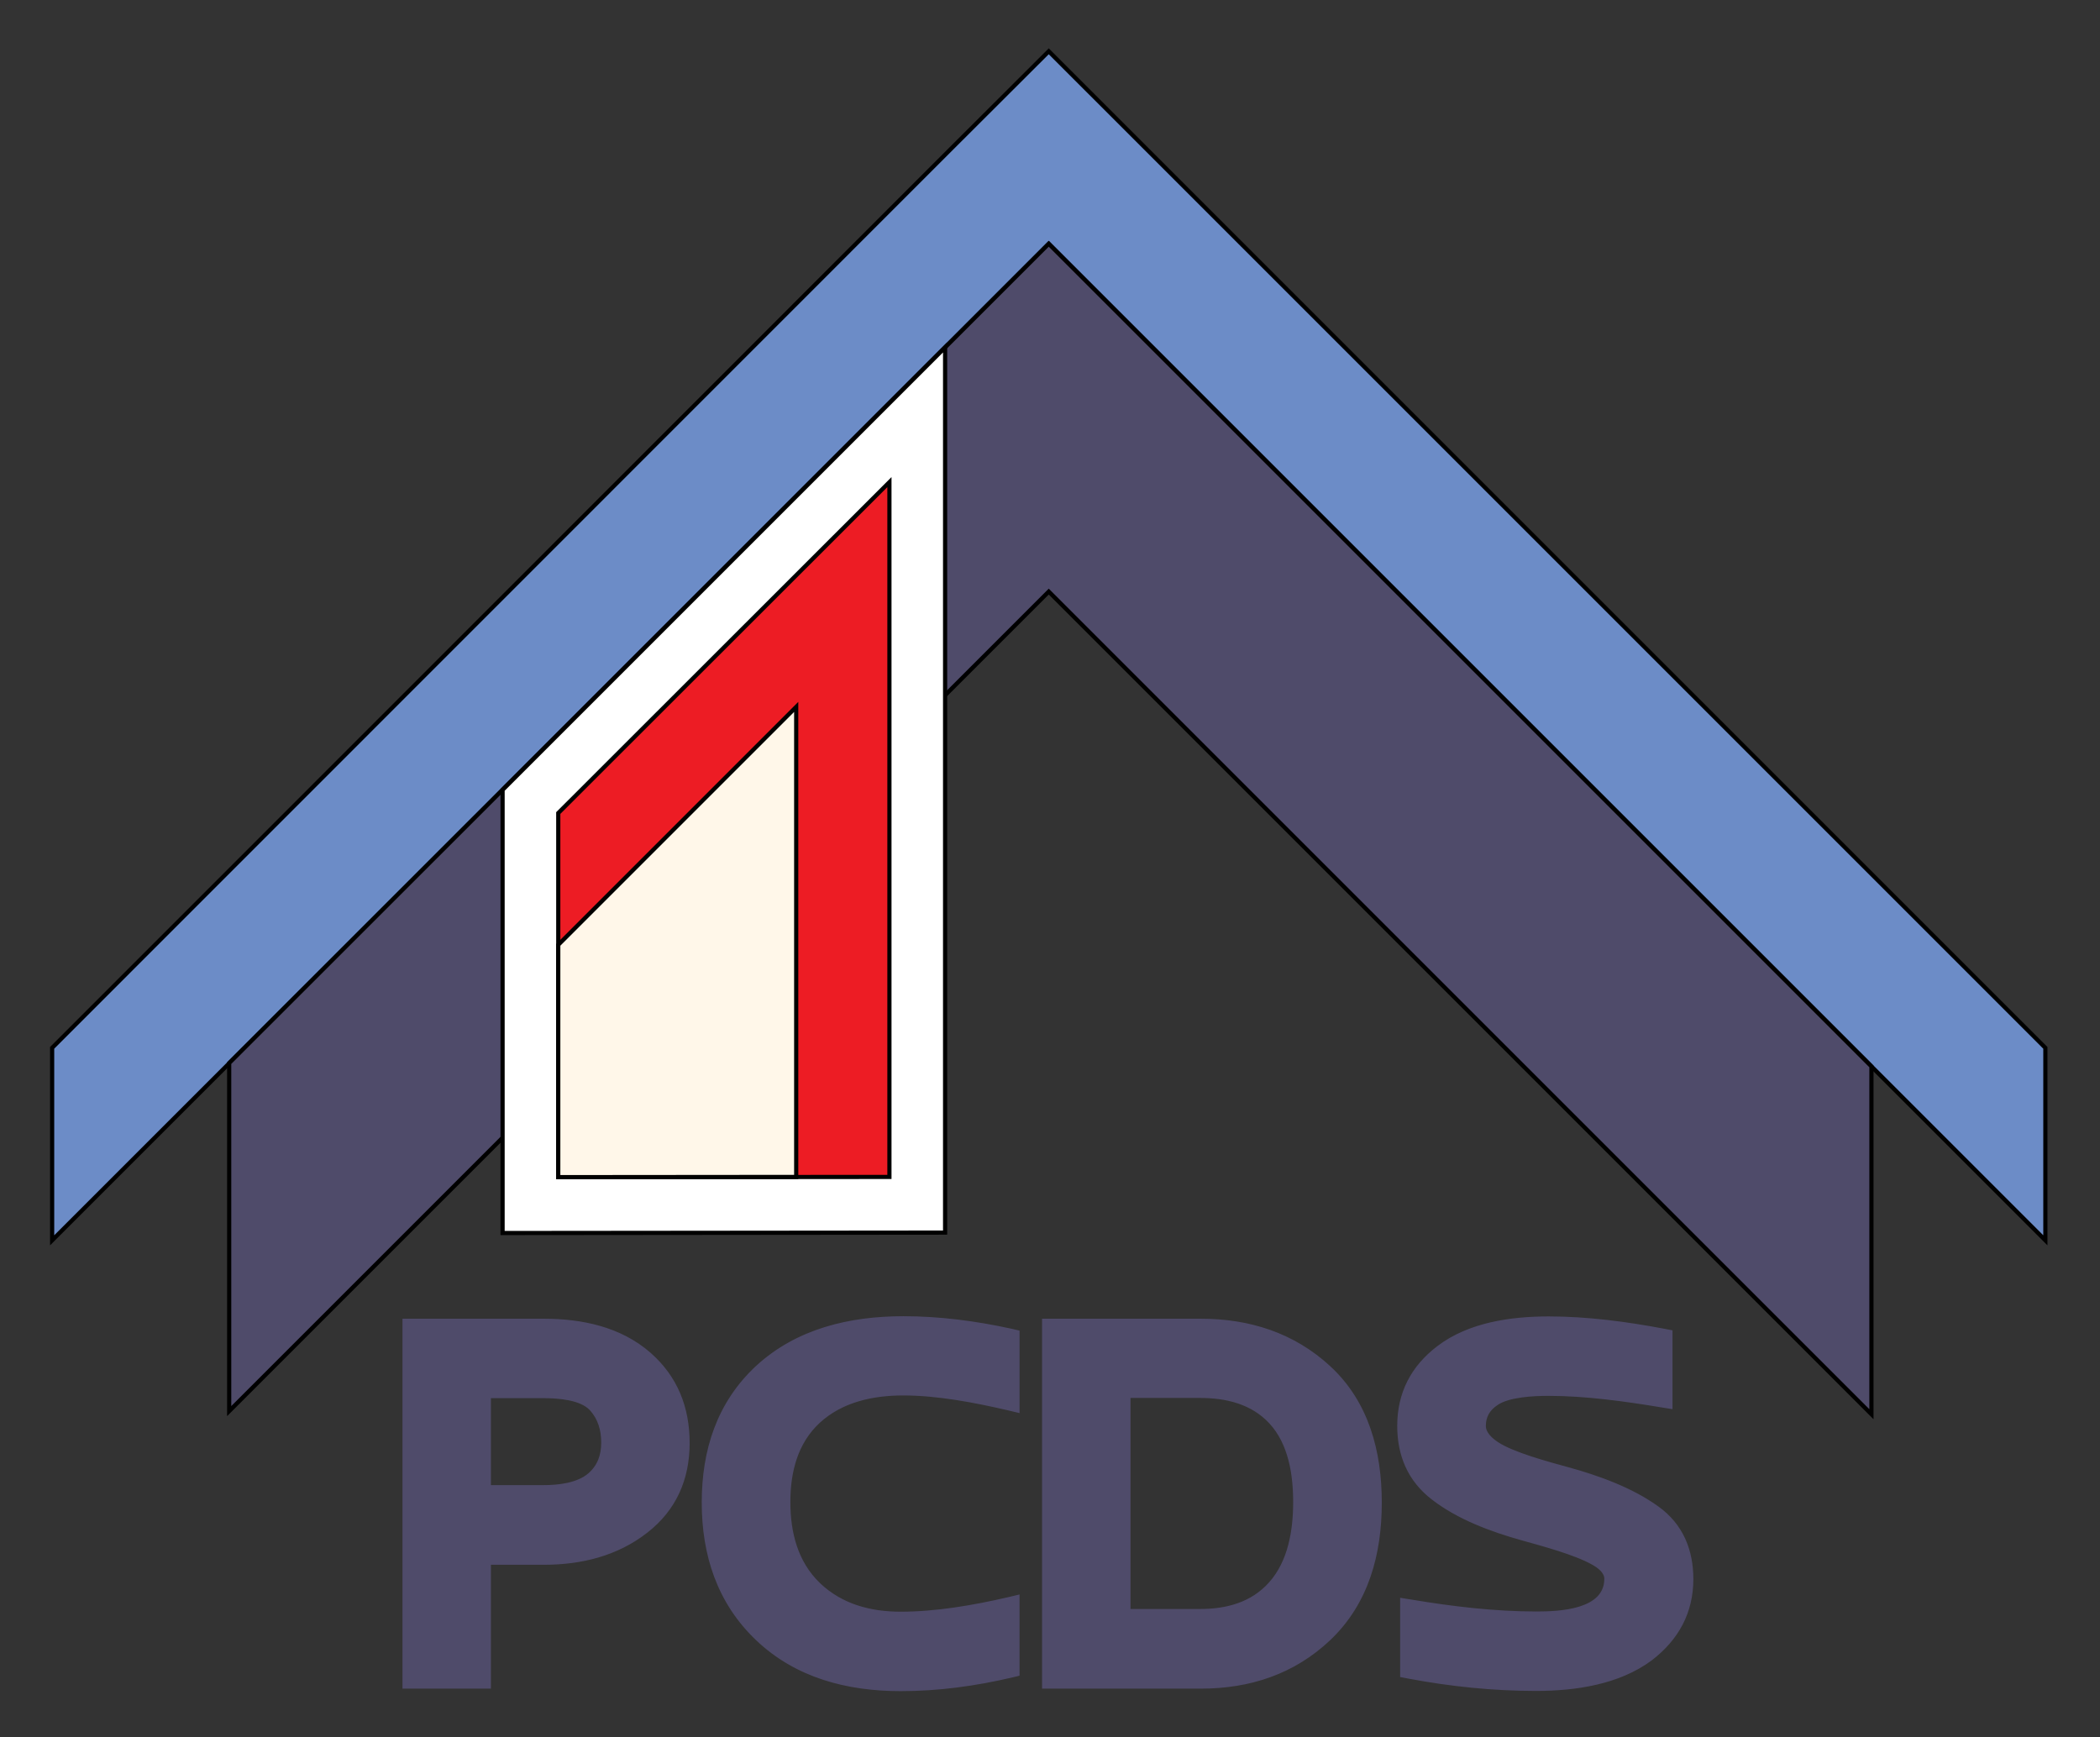
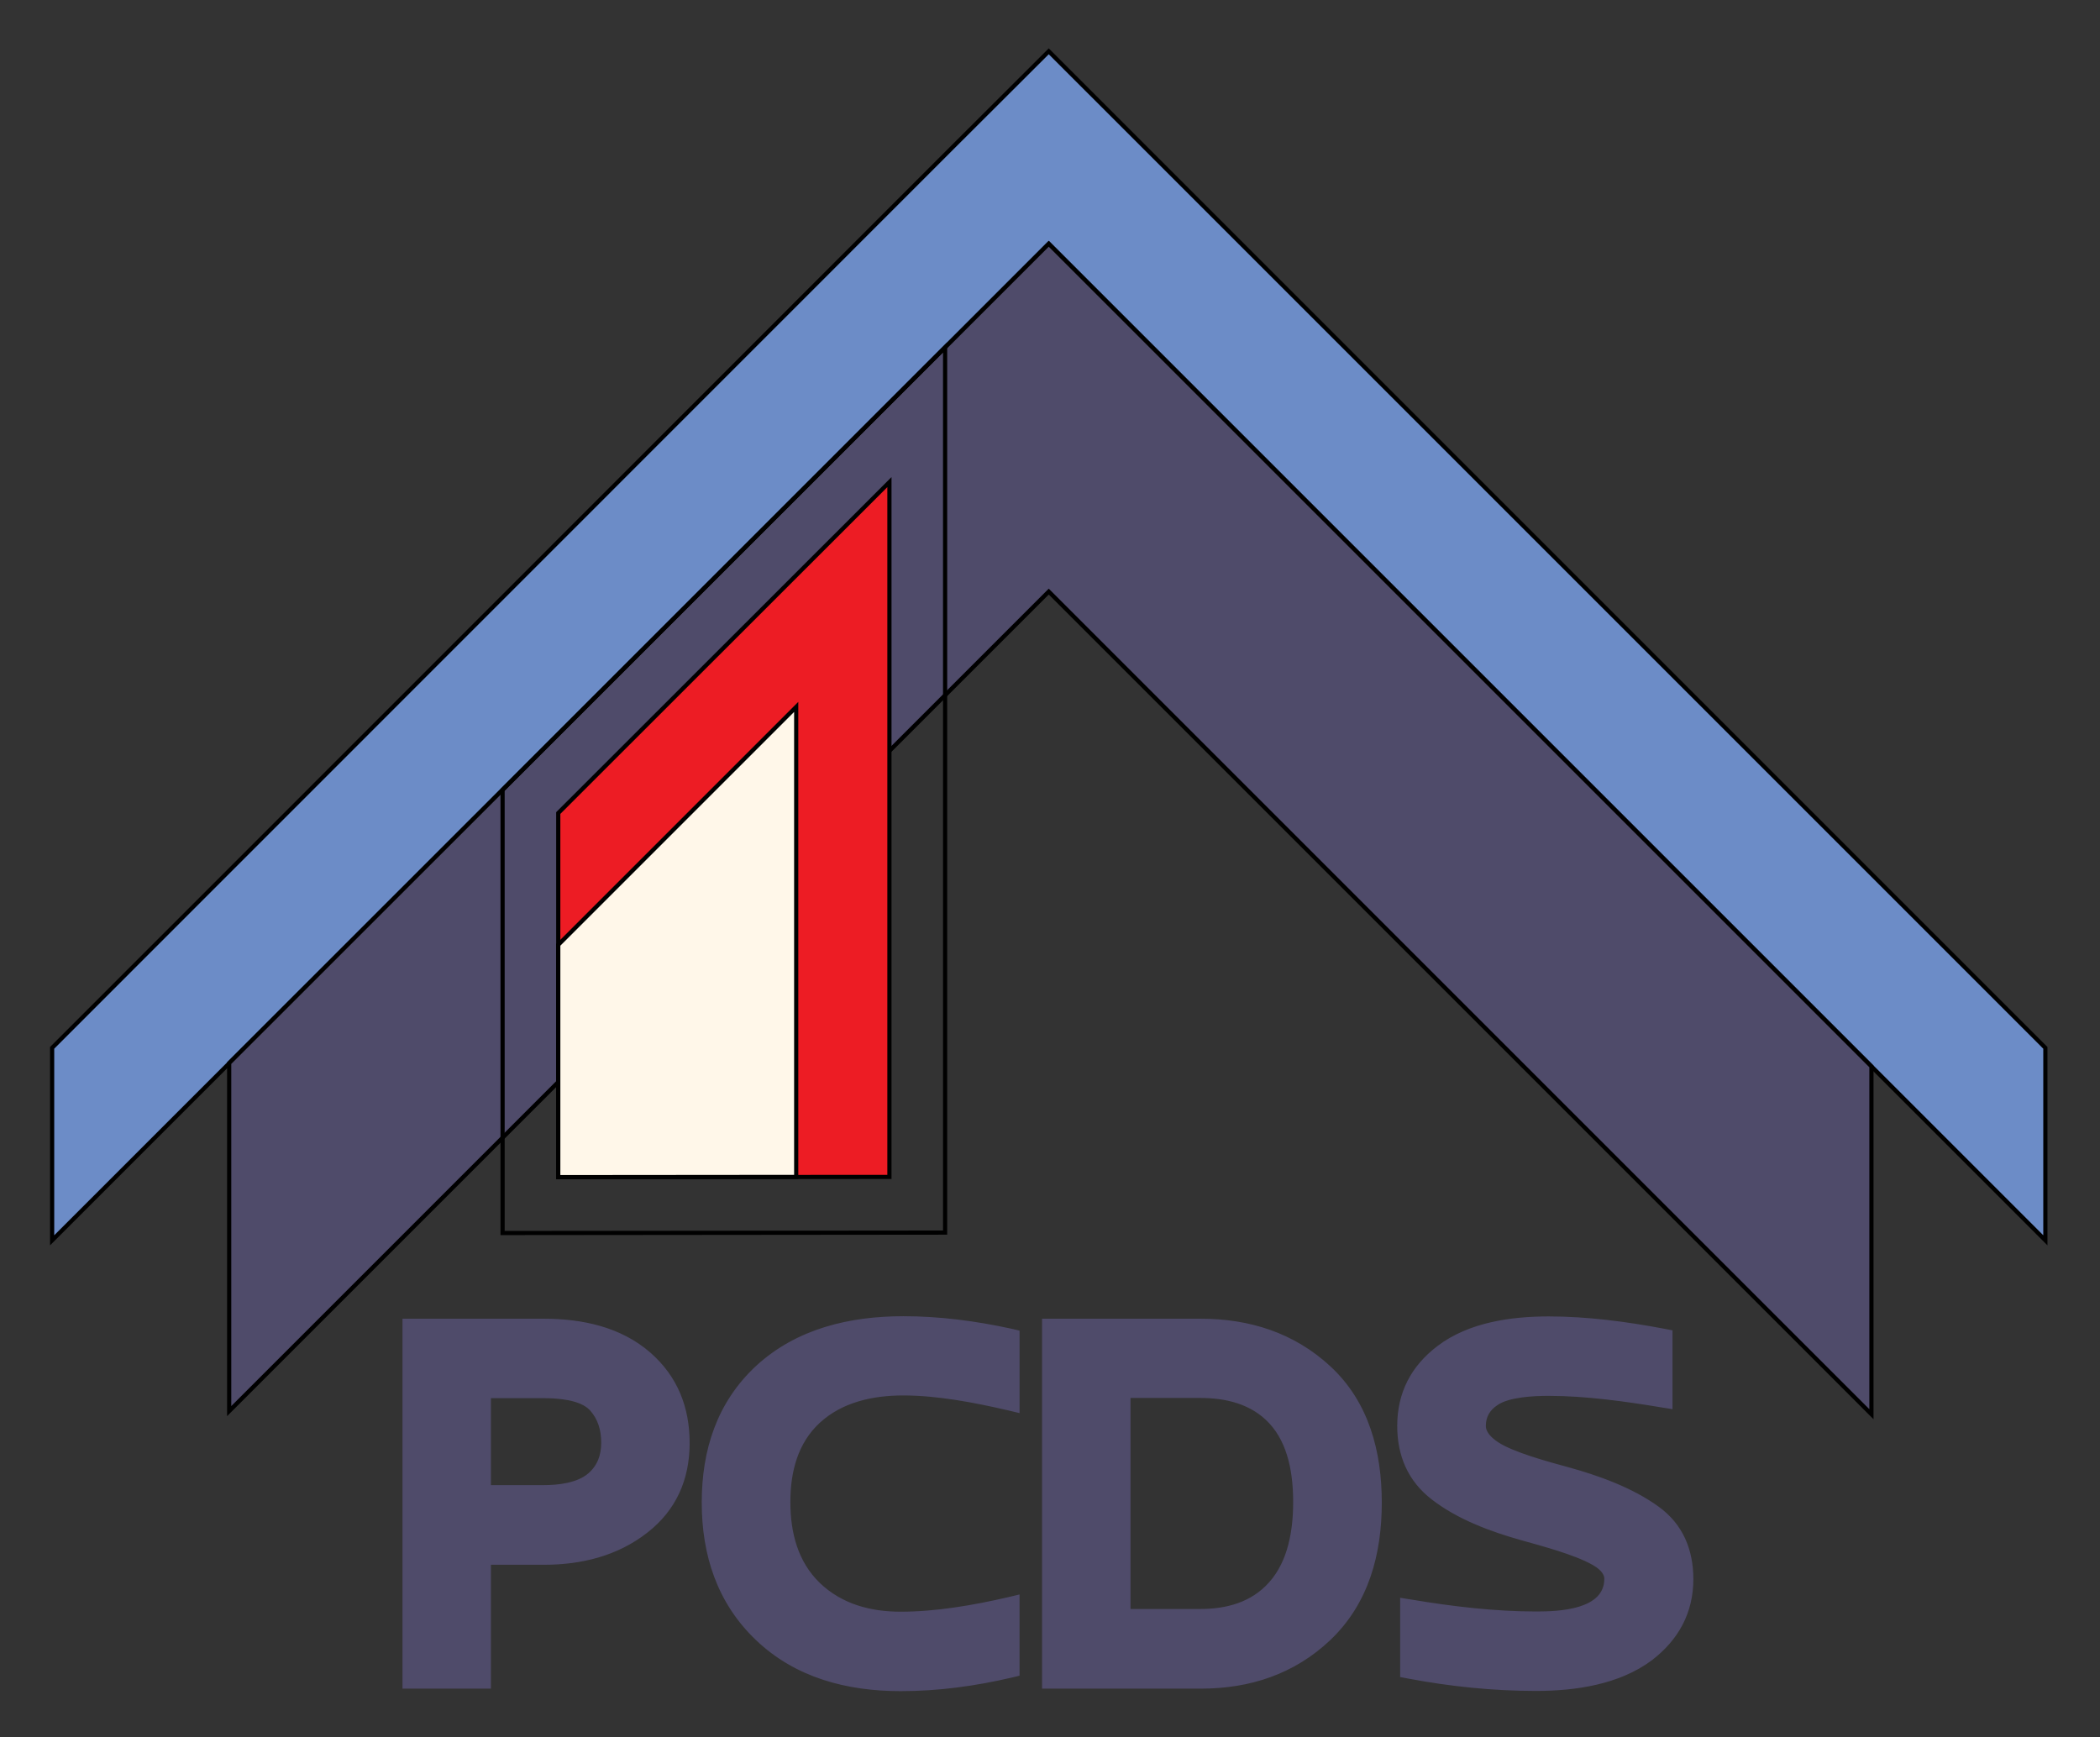
<svg xmlns="http://www.w3.org/2000/svg" xmlns:xlink="http://www.w3.org/1999/xlink" version="1.1" id="Layer_1" x="0px" y="0px" viewBox="0 0 1007 833" style="enable-background:new 0 0 1007 833;" xml:space="preserve">
  <rect x="0" y="0" width="1007" height="833" fill="#333333" stroke="none" />
  <style type="text/css">
	.st0{clip-path:url(#SVGID_2_);}
	.st1{fill:#ED1C24;}
	.st2{clip-path:url(#SVGID_2_);fill-rule:evenodd;clip-rule:evenodd;fill:#6C8CC7;}
	.st3{clip-path:url(#SVGID_2_);fill:none;stroke:#000000;stroke-width:2;stroke-miterlimit:22.926;}
	.st4{clip-path:url(#SVGID_2_);fill-rule:evenodd;clip-rule:evenodd;fill:#4F4B6A;}
	.st5{clip-path:url(#SVGID_2_);fill-rule:evenodd;clip-rule:evenodd;fill:#FFFFFF;}
	.st6{clip-path:url(#SVGID_2_);fill-rule:evenodd;clip-rule:evenodd;fill:#ED1C24;}
	.st7{clip-path:url(#SVGID_2_);fill-rule:evenodd;clip-rule:evenodd;fill:#FFF7E9;}
	.st8{clip-path:url(#SVGID_2_);fill:none;stroke:#4F4B6A;stroke-width:2;stroke-miterlimit:22.926;}
</style>
  <g>
    <defs>
      <polyline id="SVGID_1_" points="2399,17 18,17 18,817 2399,817   " />
    </defs>
    <clipPath id="SVGID_2_">
      <use xlink:href="#SVGID_1_" style="overflow:visible;" />
    </clipPath>
    <polygon class="st2" points="502.9,24.6 549,70.7 980.8,502.5 980.8,594.8 502.9,116.9 25,594.8 25,502.5 456.7,70.7  " />
    <polygon class="st3" points="502.9,24.6 549,70.7 980.8,502.5 980.8,594.8 502.9,116.9 25,594.8 25,502.5 456.7,70.7  " />
    <polygon class="st4" points="502.9,116.9 586.3,200.3 897.4,511.4 897.4,678.2 502.9,283.7 109.9,676.7 109.9,509.8 419.5,200.3     " />
    <polygon class="st3" points="502.9,116.9 586.3,200.3 897.4,511.4 897.4,678.2 502.9,283.7 109.9,676.7 109.9,509.8 419.5,200.3     " />
-     <polygon class="st5" points="453.2,166.6 453.2,591.1 241,591.3 241,378.8  " />
    <polygon class="st3" points="453.2,166.6 453.2,591.1 241,591.3 241,378.8  " />
    <polygon class="st6" points="426.5,231.2 267.7,389.9 267.7,564.5 426.5,564.4  " />
    <polygon class="st3" points="426.5,231.2 267.7,389.9 267.7,564.5 426.5,564.4  " />
    <polygon class="st7" points="381.8,339 267.7,453.1 267.7,564.5 381.8,564.4  " />
    <polygon class="st3" points="381.8,339 267.7,453.1 267.7,564.5 381.8,564.4  " />
    <path class="st4" d="M541.1,669.5v103.1h34.5c12.8,0,25-3.3,33.7-13.1c9.4-10.5,11.8-25.6,11.8-39.2c0-13.3-2.3-28.3-11.7-38.4   c-8.8-9.5-21.2-12.5-33.9-12.5H541.1z M234.4,669.5v43.7h26.2c7.2,0,16.5-1,22.2-5.9c4.7-4.1,6.5-9.4,6.5-15.5   c0-6.1-1.6-11.7-5.7-16.2c-5-5.4-16.2-6.1-23-6.1H234.4z M736.6,809.9c-20.5,0-41-2.1-61.1-5.9l-3.1-0.6v-36l4.4,0.7   c19.7,3.3,40,5.7,59.9,5.7c11.2,0,33.6-0.9,33.6-16.7c0-3.5-3.6-6.1-6.3-7.6c-8.6-4.9-24.5-9.1-34.1-11.8   c-14.7-4.1-30.6-10-42.7-19.4c-11.2-8.6-16.2-20.5-16.2-34.5c0-15.6,6.5-28.1,18.9-37.5c14.7-11.2,34.8-14,52.8-14   c18.4,0,37.2,2.5,55.2,5.9l3.1,0.6v35.8l-4.4-0.7c-17.5-2.9-36.3-5.5-54-5.5c-7,0-19.2,0.5-25.1,4.6c-3.9,2.6-6,6.1-6,10.8   c0,3.7,3.3,6.6,6.1,8.5c7.5,5.1,25.1,9.8,33.9,12.2c14.6,4,30.8,9.8,43.2,18.8c11.4,8.2,16.3,20.1,16.3,34c0,15.9-7,28.5-19.5,38.1   C776.1,806.9,755.2,809.9,736.6,809.9z M575.8,808.8h-75.1V633.4h75.1c23.2,0,44.3,6.7,61.4,22.5c18.3,16.9,24.4,40.4,24.4,64.7   c0,24.5-6.2,47.9-24.4,65.2C620.2,801.9,599.2,808.8,575.8,808.8z M431.9,810c-25.5,0-50-6.3-68.8-24.3   c-18.3-17.5-25.6-40.2-25.6-65.2c0-24.9,7.2-47.5,25.7-64.7c19.2-17.7,44.4-23.6,70-23.6c17.4,0,34.8,2.3,51.7,6l3,0.7v37.5   l-4.6-1.1c-16-3.7-33.7-7.1-50.2-7.1c-14.7,0-29.6,3.2-40.7,13.4c-10.9,10.1-14.4,24.2-14.4,38.7c0,14.8,3.6,29.1,14.5,39.6   c10.8,10.3,24.7,14,39.4,14c17,0,34.9-3.1,51.4-6.9l4.6-1.1v36.9l-2.9,0.7C467.5,807.6,449.8,810,431.9,810z M234.4,749.4v59.4H194   V633.4h66.7c18.1,0,36.5,3.8,50.5,16c12.8,11.2,18.5,25.7,18.5,42.6c0,17.2-6.3,31.6-19.9,42.2c-14.2,11.1-31.3,15.2-49,15.2H234.4   z" />
    <path class="st8" d="M541.1,669.5v103.1h34.5c12.8,0,25-3.3,33.7-13.1c9.4-10.5,11.8-25.6,11.8-39.2c0-13.3-2.3-28.3-11.7-38.4   c-8.8-9.5-21.2-12.5-33.9-12.5H541.1z M234.4,669.5v43.7h26.2c7.2,0,16.5-1,22.2-5.9c4.7-4.1,6.5-9.4,6.5-15.5   c0-6.1-1.6-11.7-5.7-16.2c-5-5.4-16.2-6.1-23-6.1H234.4z M736.6,809.9c-20.5,0-41-2.1-61.1-5.9l-3.1-0.6v-36l4.4,0.7   c19.7,3.3,40,5.7,59.9,5.7c11.2,0,33.6-0.9,33.6-16.7c0-3.5-3.6-6.1-6.3-7.6c-8.6-4.9-24.5-9.1-34.1-11.8   c-14.7-4.1-30.6-10-42.7-19.4c-11.2-8.6-16.2-20.5-16.2-34.5c0-15.6,6.5-28.1,18.9-37.5c14.7-11.2,34.8-14,52.8-14   c18.4,0,37.2,2.5,55.2,5.9l3.1,0.6v35.8l-4.4-0.7c-17.5-2.9-36.3-5.5-54-5.5c-7,0-19.2,0.5-25.1,4.6c-3.9,2.6-6,6.1-6,10.8   c0,3.7,3.3,6.6,6.1,8.5c7.5,5.1,25.1,9.8,33.9,12.2c14.6,4,30.8,9.8,43.2,18.8c11.4,8.2,16.3,20.1,16.3,34c0,15.9-7,28.5-19.5,38.1   C776.1,806.9,755.2,809.9,736.6,809.9z M575.8,808.8h-75.1V633.4h75.1c23.2,0,44.3,6.7,61.4,22.5c18.3,16.9,24.4,40.4,24.4,64.7   c0,24.5-6.2,47.9-24.4,65.2C620.2,801.9,599.2,808.8,575.8,808.8z M431.9,810c-25.5,0-50-6.3-68.8-24.3   c-18.3-17.5-25.6-40.2-25.6-65.2c0-24.9,7.2-47.5,25.7-64.7c19.2-17.7,44.4-23.6,70-23.6c17.4,0,34.8,2.3,51.7,6l3,0.7v37.5   l-4.6-1.1c-16-3.7-33.7-7.1-50.2-7.1c-14.7,0-29.6,3.2-40.7,13.4c-10.9,10.1-14.4,24.2-14.4,38.7c0,14.8,3.6,29.1,14.5,39.6   c10.8,10.3,24.7,14,39.4,14c17,0,34.9-3.1,51.4-6.9l4.6-1.1v36.9l-2.9,0.7C467.5,807.6,449.8,810,431.9,810z M234.4,749.4v59.4H194   V633.4h66.7c18.1,0,36.5,3.8,50.5,16c12.8,11.2,18.5,25.7,18.5,42.6c0,17.2-6.3,31.6-19.9,42.2c-14.2,11.1-31.3,15.2-49,15.2H234.4   z" />
  </g>
</svg>